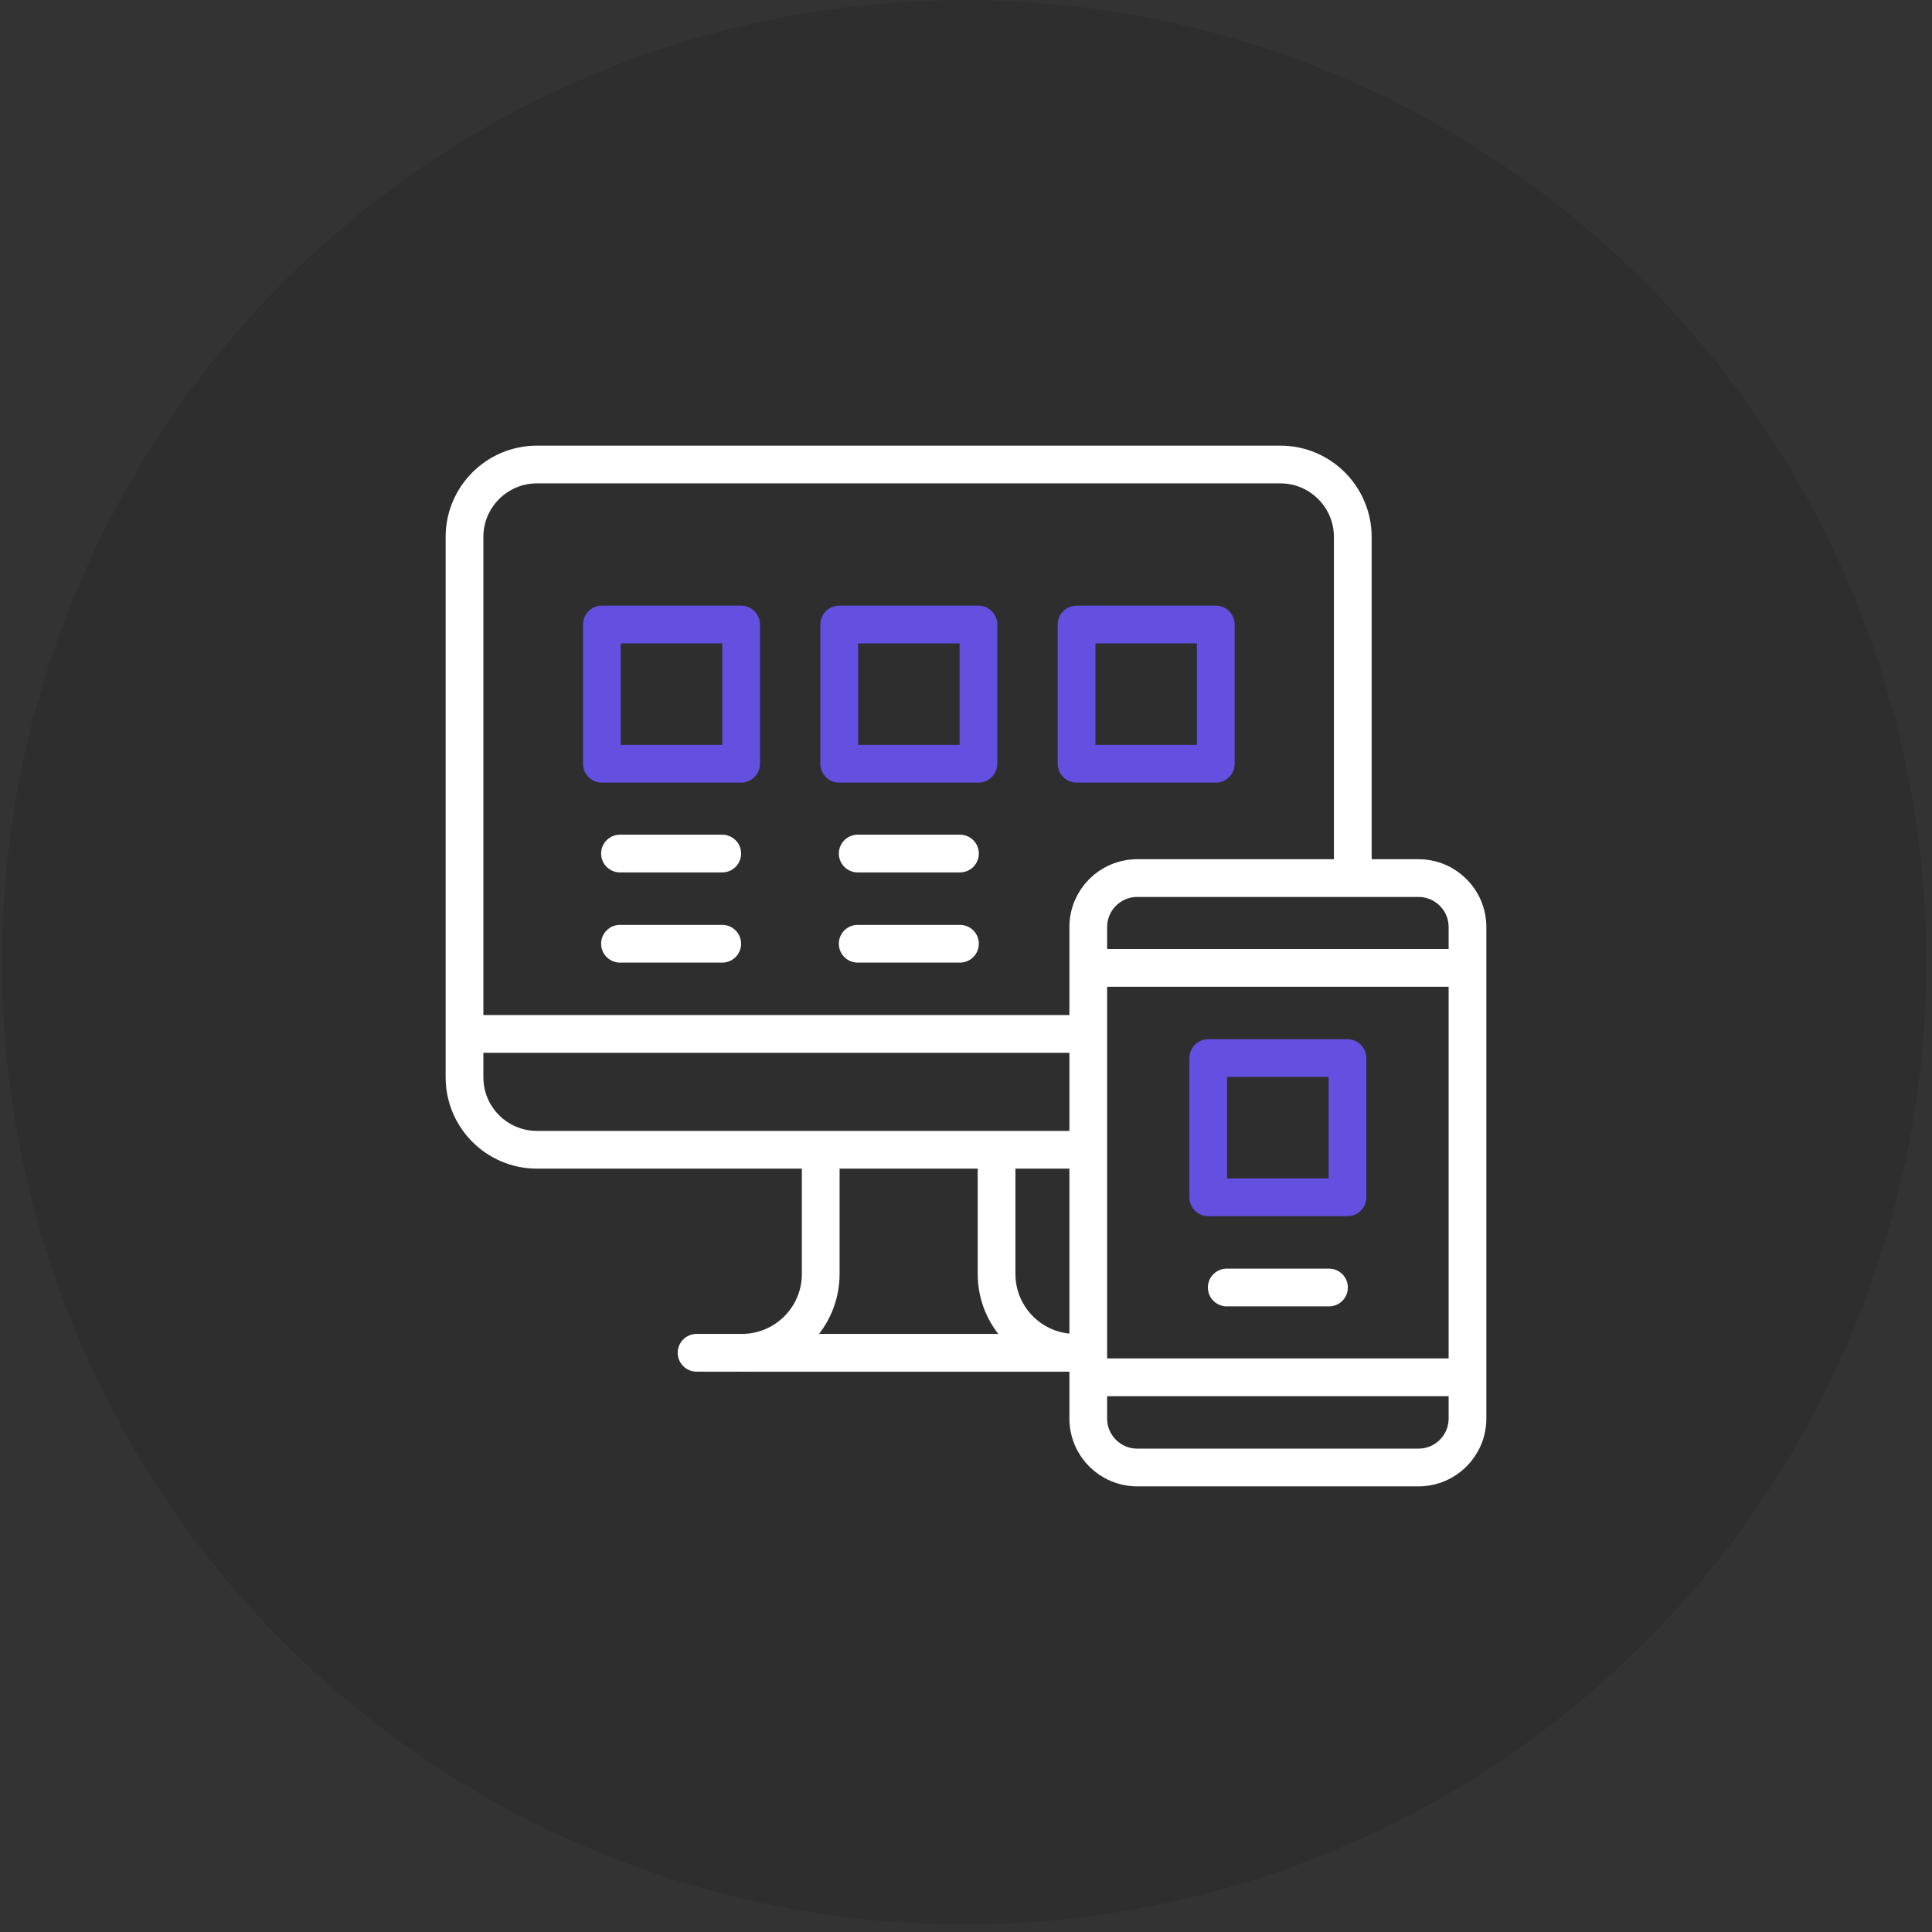
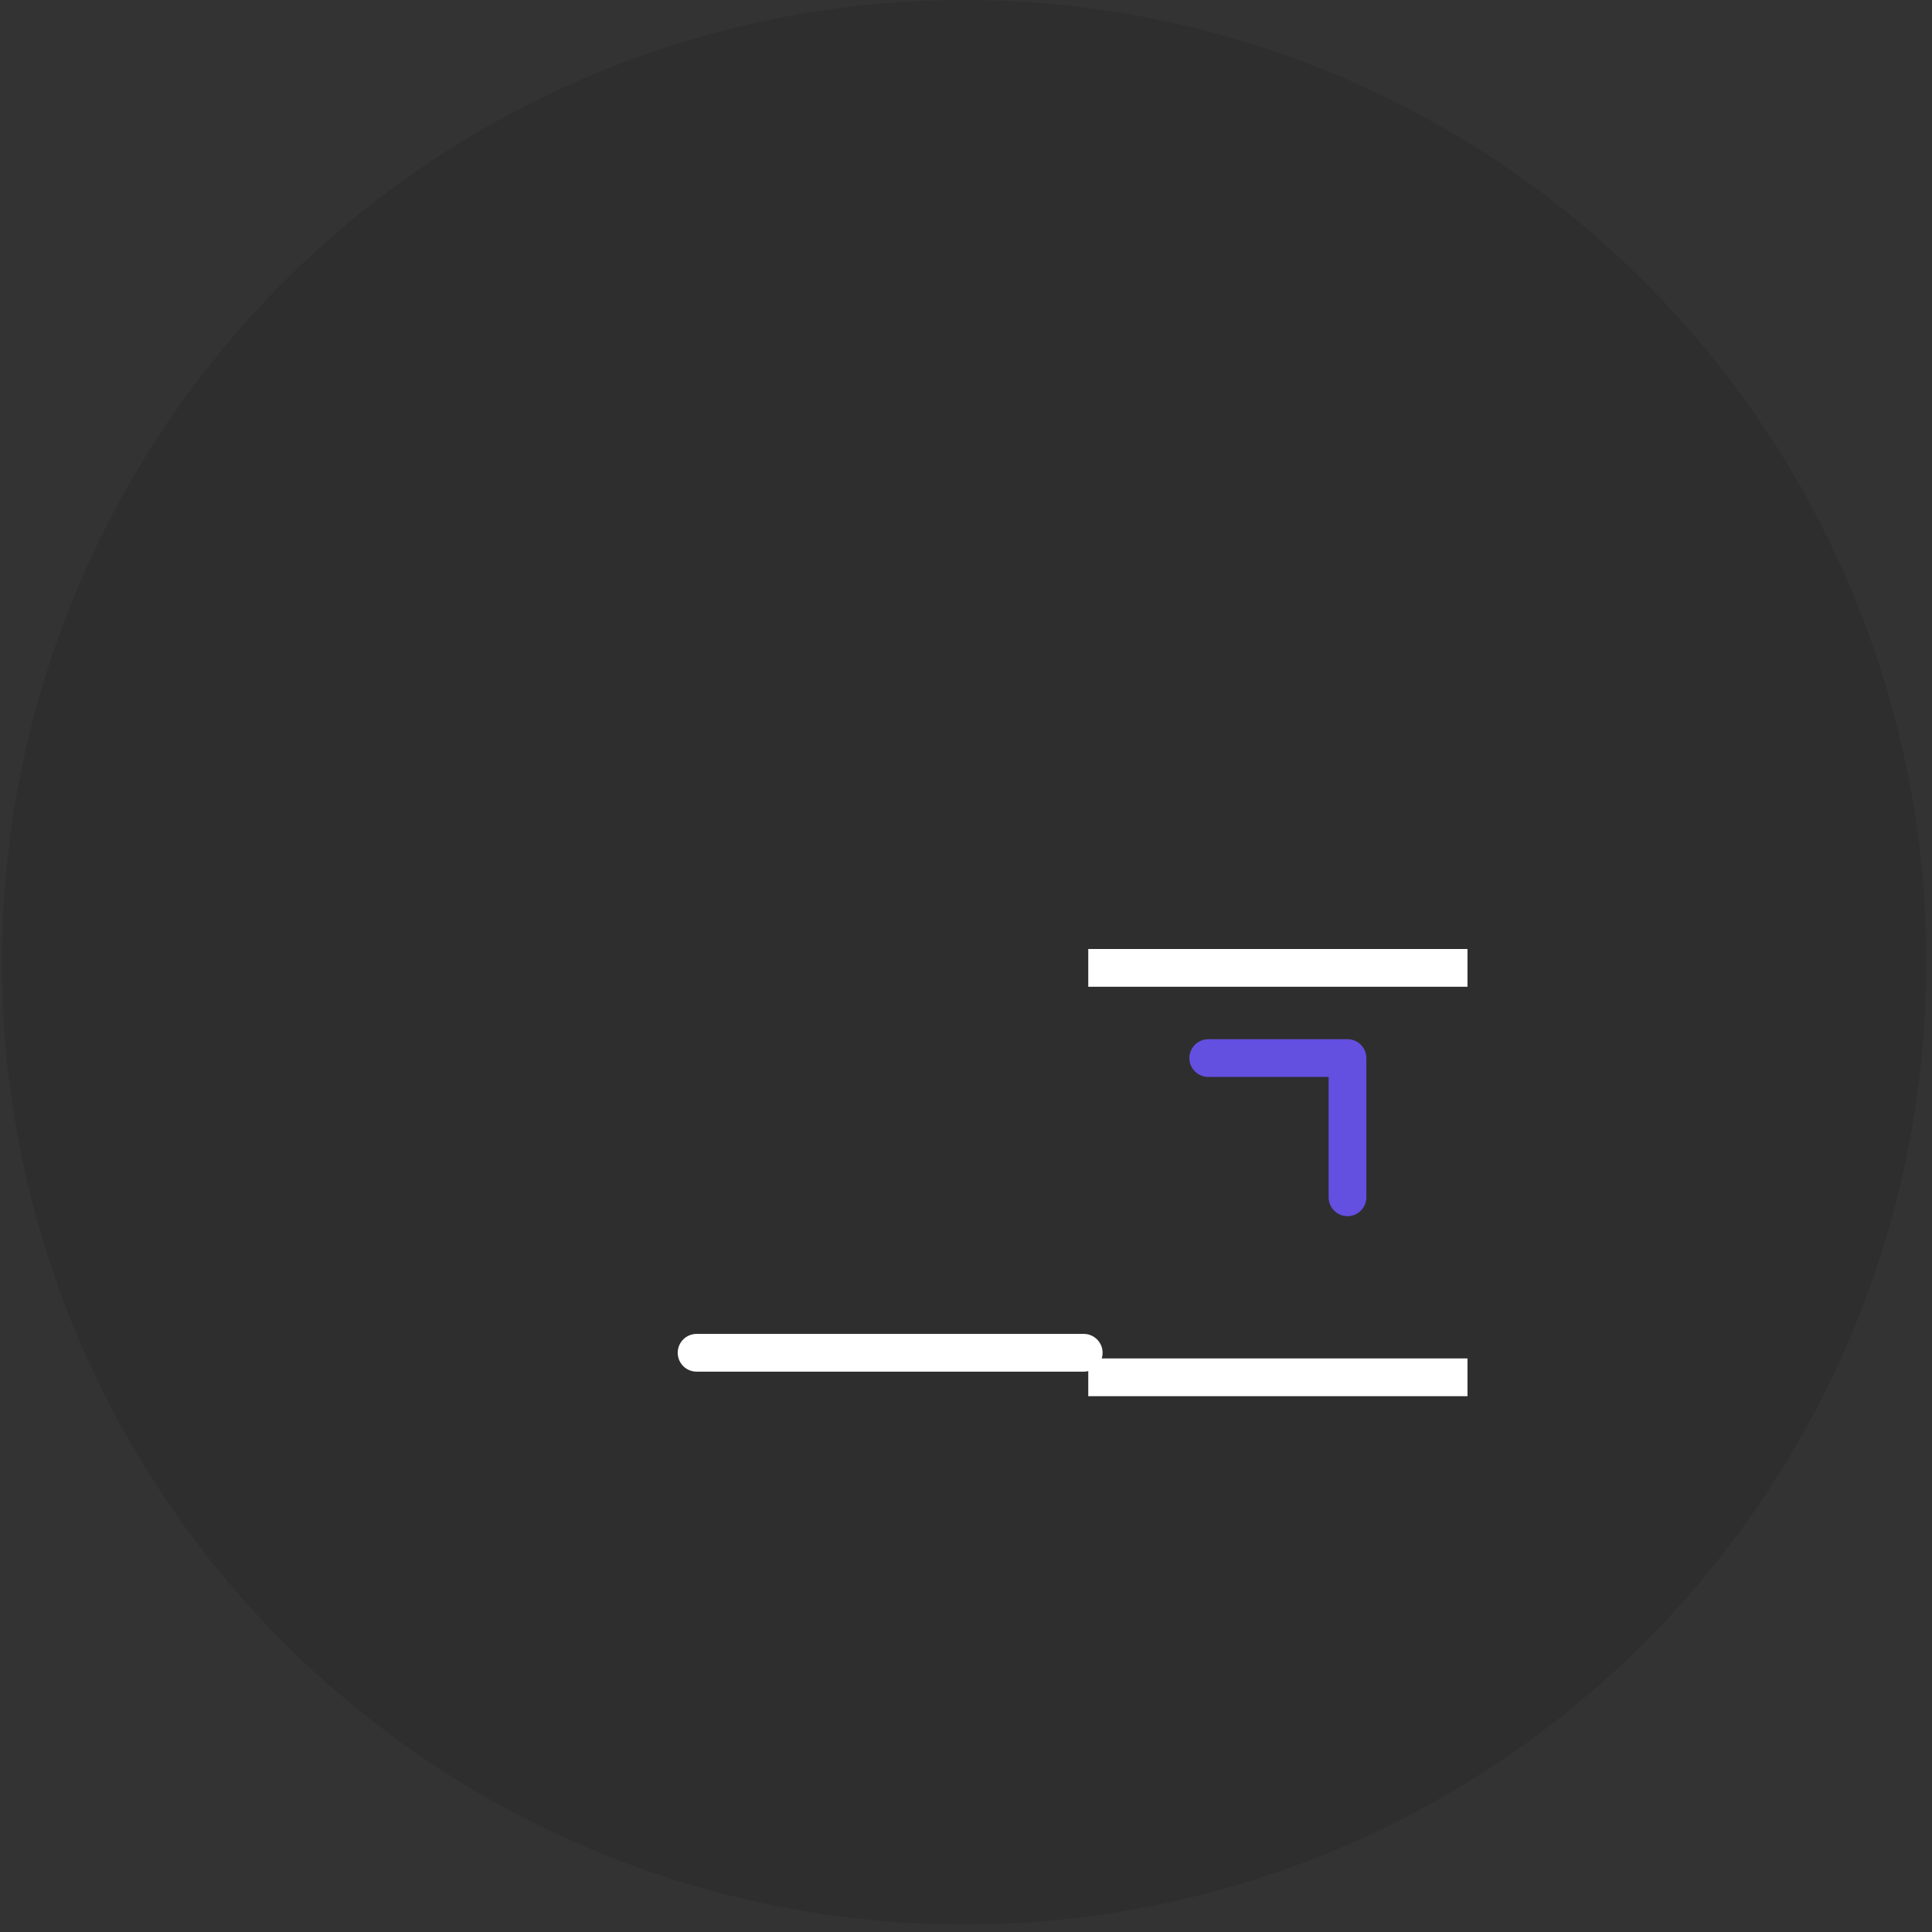
<svg xmlns="http://www.w3.org/2000/svg" id="Layer_1" viewBox="0 0 512 512">
  <rect x="0" y="0" width="512" height="512" fill="#333333" stroke="none" />
  <defs>
    <style> .st0, .st1 { stroke-linecap: round; } .st0, .st1, .st2 { fill: none; stroke-linejoin: round; stroke-width: 10px; } .st0, .st2 { stroke: #fff; } .st3 { opacity: .1; } .st1 { stroke: #634fe0; } </style>
  </defs>
  <circle class="st3" cx="255.5" cy="255" r="255" />
  <g>
-     <path class="st2" d="M288.4,274H123.1" />
-     <path class="st1" d="M159.5,165.5h36.9v36.9h-36.9v-36.9ZM222.4,165.5h36.9v36.9h-36.9v-36.9ZM285.3,165.5h36.9v36.9h-36.9v-36.9Z" />
    <path class="st2" d="M288.4,256.5h100.5M388.9,365h-100.5" />
-     <path class="st1" d="M320.2,280.4h36.9v36.9h-36.9v-36.9Z" />
+     <path class="st1" d="M320.2,280.4h36.9v36.9v-36.9Z" />
    <path class="st0" d="M184.6,358.5h102.6" />
-     <path class="st2" d="M285,358.5c-11.5,0-20.9-9.3-20.9-20.9v-32.9M196.6,358.5c11.5,0,20.9-9.3,20.9-20.9v-32.9M287.2,304.7h-144.9c-10.6,0-19.2-8.6-19.2-19.2v-143.2c0-10.6,8.6-19.2,19.2-19.2h197c10.6,0,19.2,8.6,19.2,19.2v89.9" />
-     <path class="st0" d="M164.3,226.2h27.1M227.3,226.2h27.1M164.3,250.1h27.1M227.3,250.1h27.1M375.9,232.7h-74.5c-7.2,0-13,5.8-13,13v130.2c0,7.2,5.8,13,13,13h74.5c7.2,0,13-5.8,13-13v-130.2c0-7.2-5.8-13-13-13ZM325.1,341.2h27.1" />
  </g>
</svg>